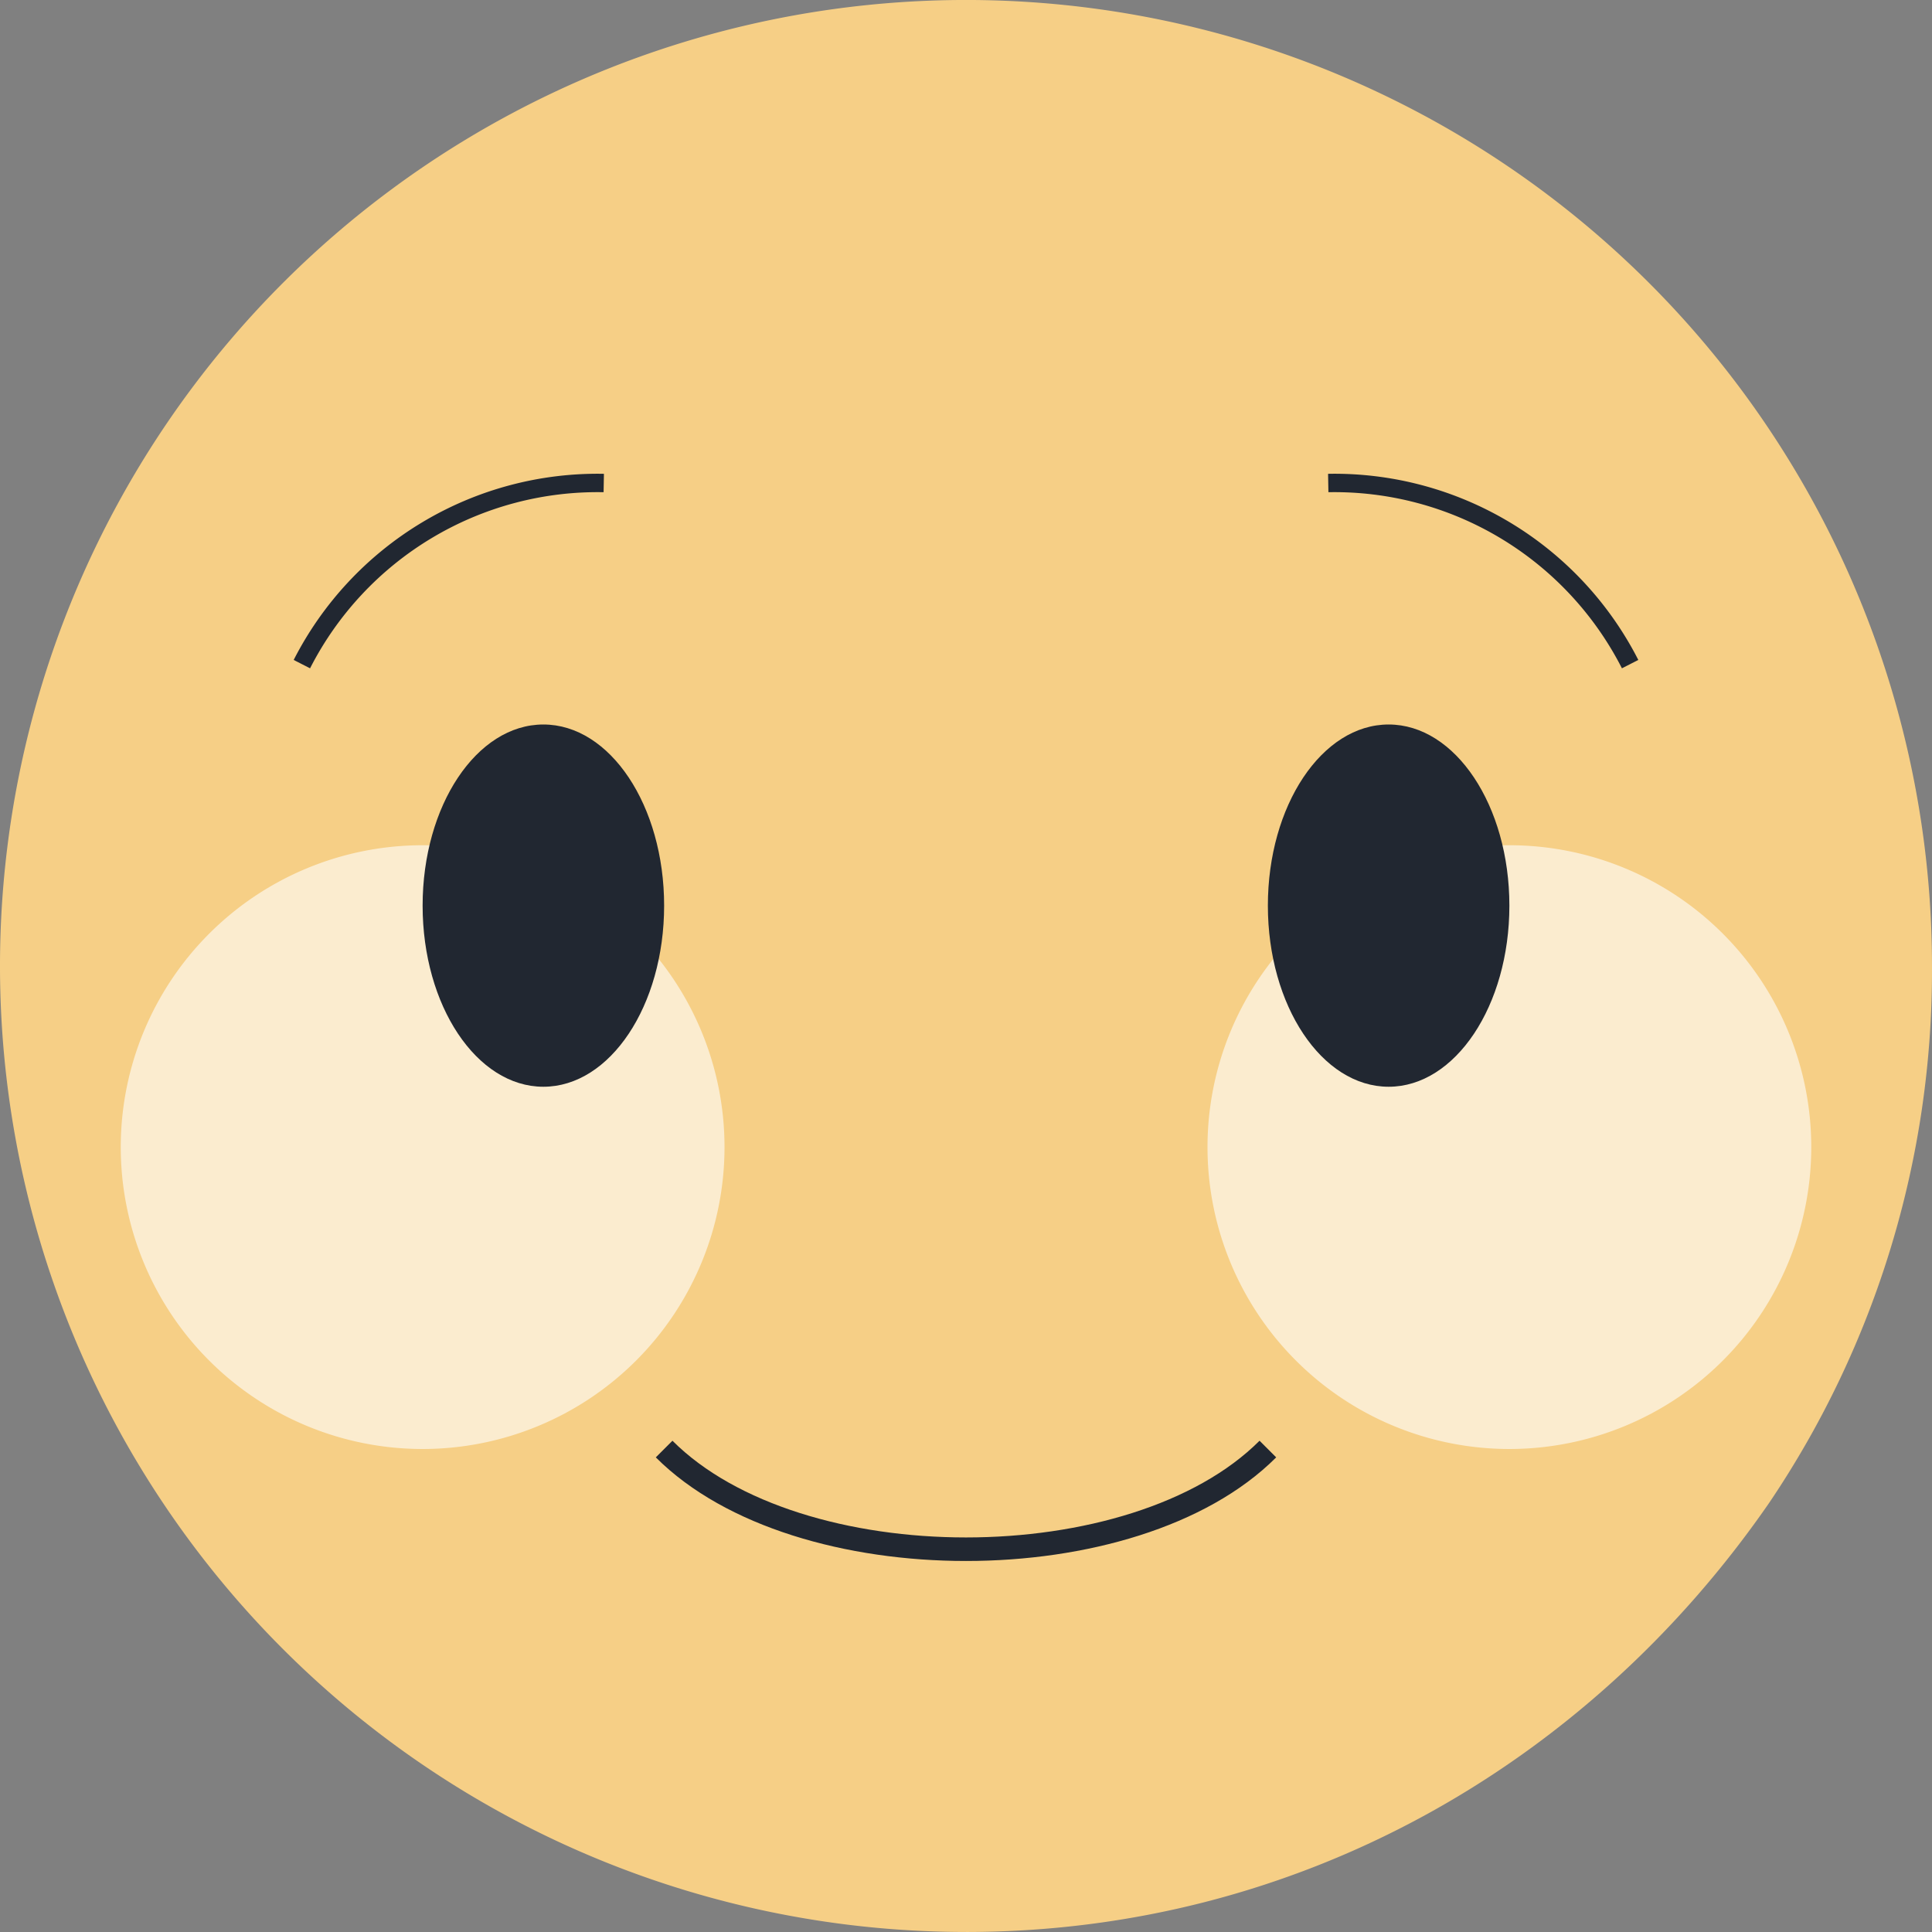
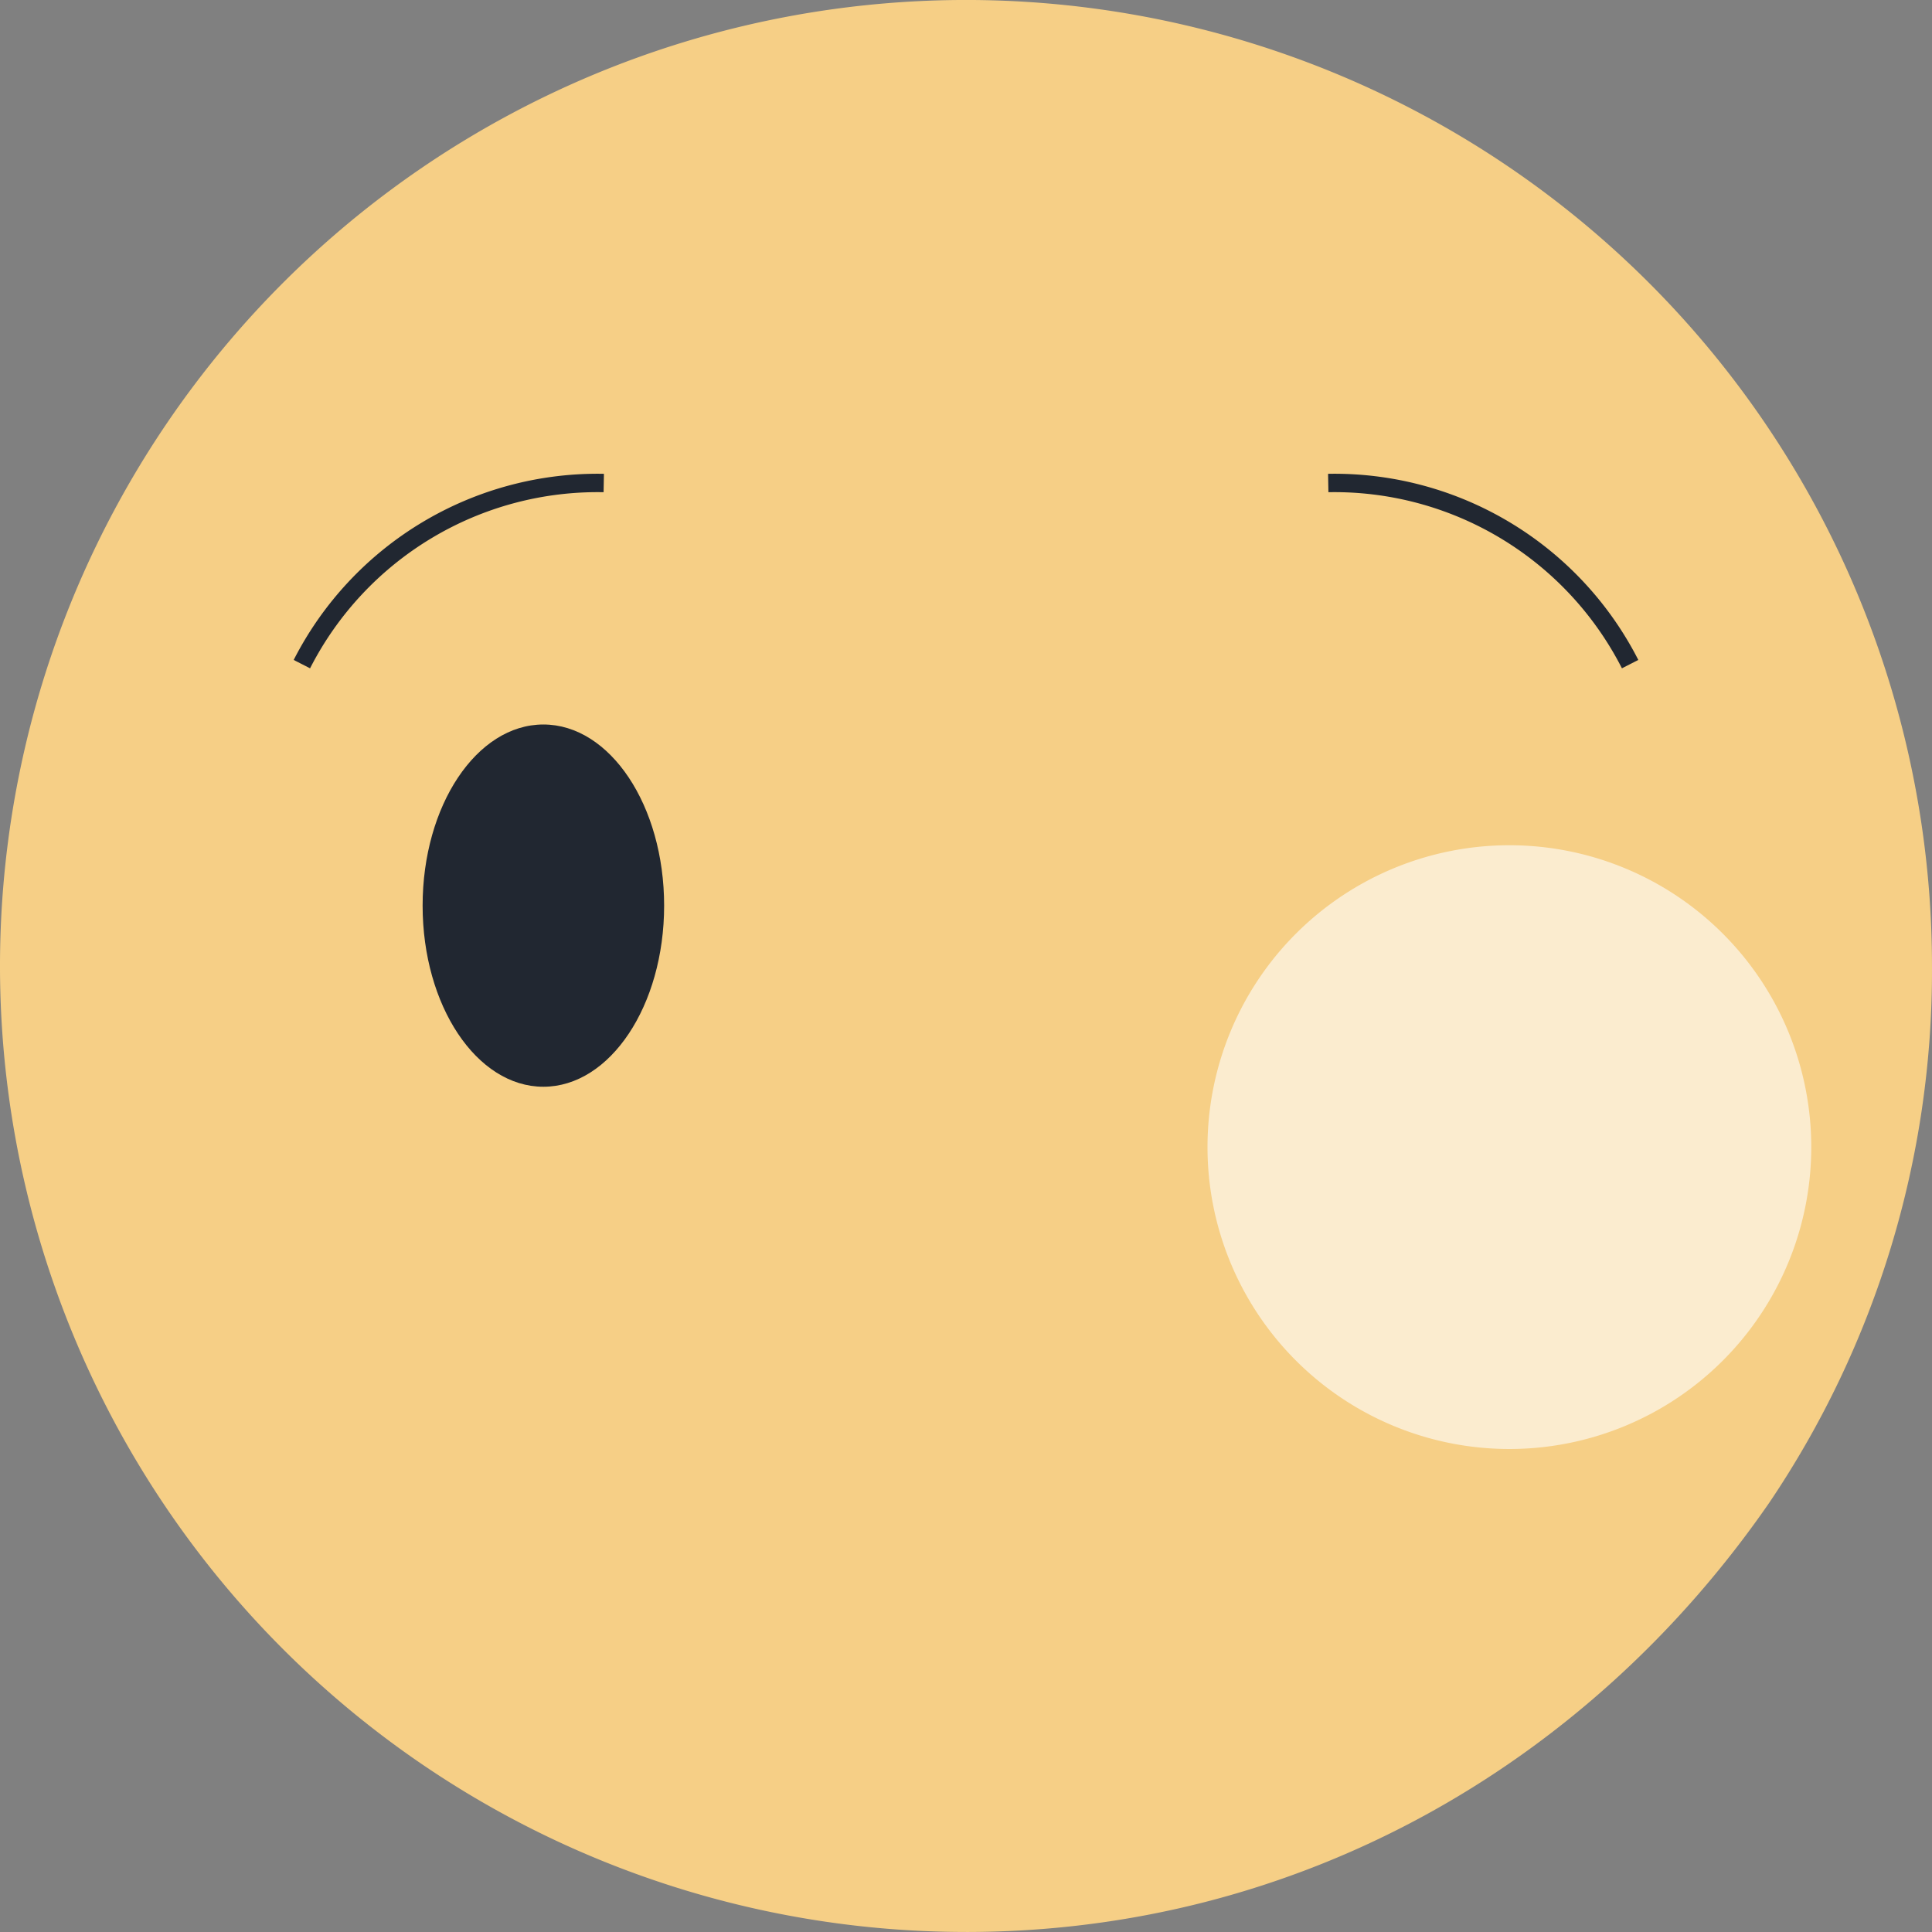
<svg xmlns="http://www.w3.org/2000/svg" width="105.067" height="105.067" viewBox="0 0 105.067 105.067">
  <rect x="0" y="0" width="105.067" height="105.067" fill="#808080" stroke="none" />
  <defs>
    <clipPath id="clip-path">
      <path id="Path_40" data-name="Path 40" d="M0,.761H105.067V105.827H0Z" transform="translate(0 0)" fill="#fff" />
    </clipPath>
  </defs>
  <g id="happy" transform="translate(0 -0.761)" clip-path="url(#clip-path)">
    <path id="Path_32" data-name="Path 32" d="M52.533,105.827c17.93,0,33.762-8.983,43.677-23.334a51.684,51.684,0,0,0,8.856-29.2,52.533,52.533,0,1,0-52.533,52.533Z" transform="translate(0 0)" fill="#f6cf86" />
-     <path id="Path_33" data-name="Path 33" d="M18.917,51.094A16.417,16.417,0,1,0,2.5,34.677,16.417,16.417,0,0,0,18.917,51.094Z" transform="translate(4.067 28.467)" fill="#fff" opacity="0.6" />
    <path id="Path_34" data-name="Path 34" d="M41.417,51.094A16.417,16.417,0,1,0,25,34.677,16.417,16.417,0,0,0,41.417,51.094Z" transform="translate(40.667 28.467)" fill="#fff" opacity="0.6" />
-     <path id="Path_35" data-name="Path 35" d="M13.75,30.762c7.259,7.263,25.574,7.263,32.833,0" transform="translate(22.367 48.802)" fill="none" stroke="#212731" stroke-miterlimit="10" stroke-width="1.28" />
    <path id="Path_36" data-name="Path 36" d="M43.917,20.611A18.056,18.056,0,0,0,27.5,10.761" transform="translate(44.733 16.267)" fill="none" stroke="#212731" stroke-miterlimit="10" stroke-width="1" />
    <path id="Path_37" data-name="Path 37" d="M6.25,20.611a18.056,18.056,0,0,1,16.417-9.85" transform="translate(10.167 16.267)" fill="none" stroke="#212731" stroke-miterlimit="10" stroke-width="1" />
    <path id="Path_38" data-name="Path 38" d="M15.317,35.461c3.627,0,6.567-4.41,6.567-9.85s-2.94-9.85-6.567-9.85-6.567,4.41-6.567,9.85S11.69,35.461,15.317,35.461Z" transform="translate(14.233 24.4)" fill="#212731" />
-     <path id="Path_39" data-name="Path 39" d="M32.817,35.461c3.627,0,6.567-4.41,6.567-9.85s-2.94-9.85-6.567-9.85-6.567,4.41-6.567,9.85S29.19,35.461,32.817,35.461Z" transform="translate(42.7 24.4)" fill="#212731" />
  </g>
</svg>